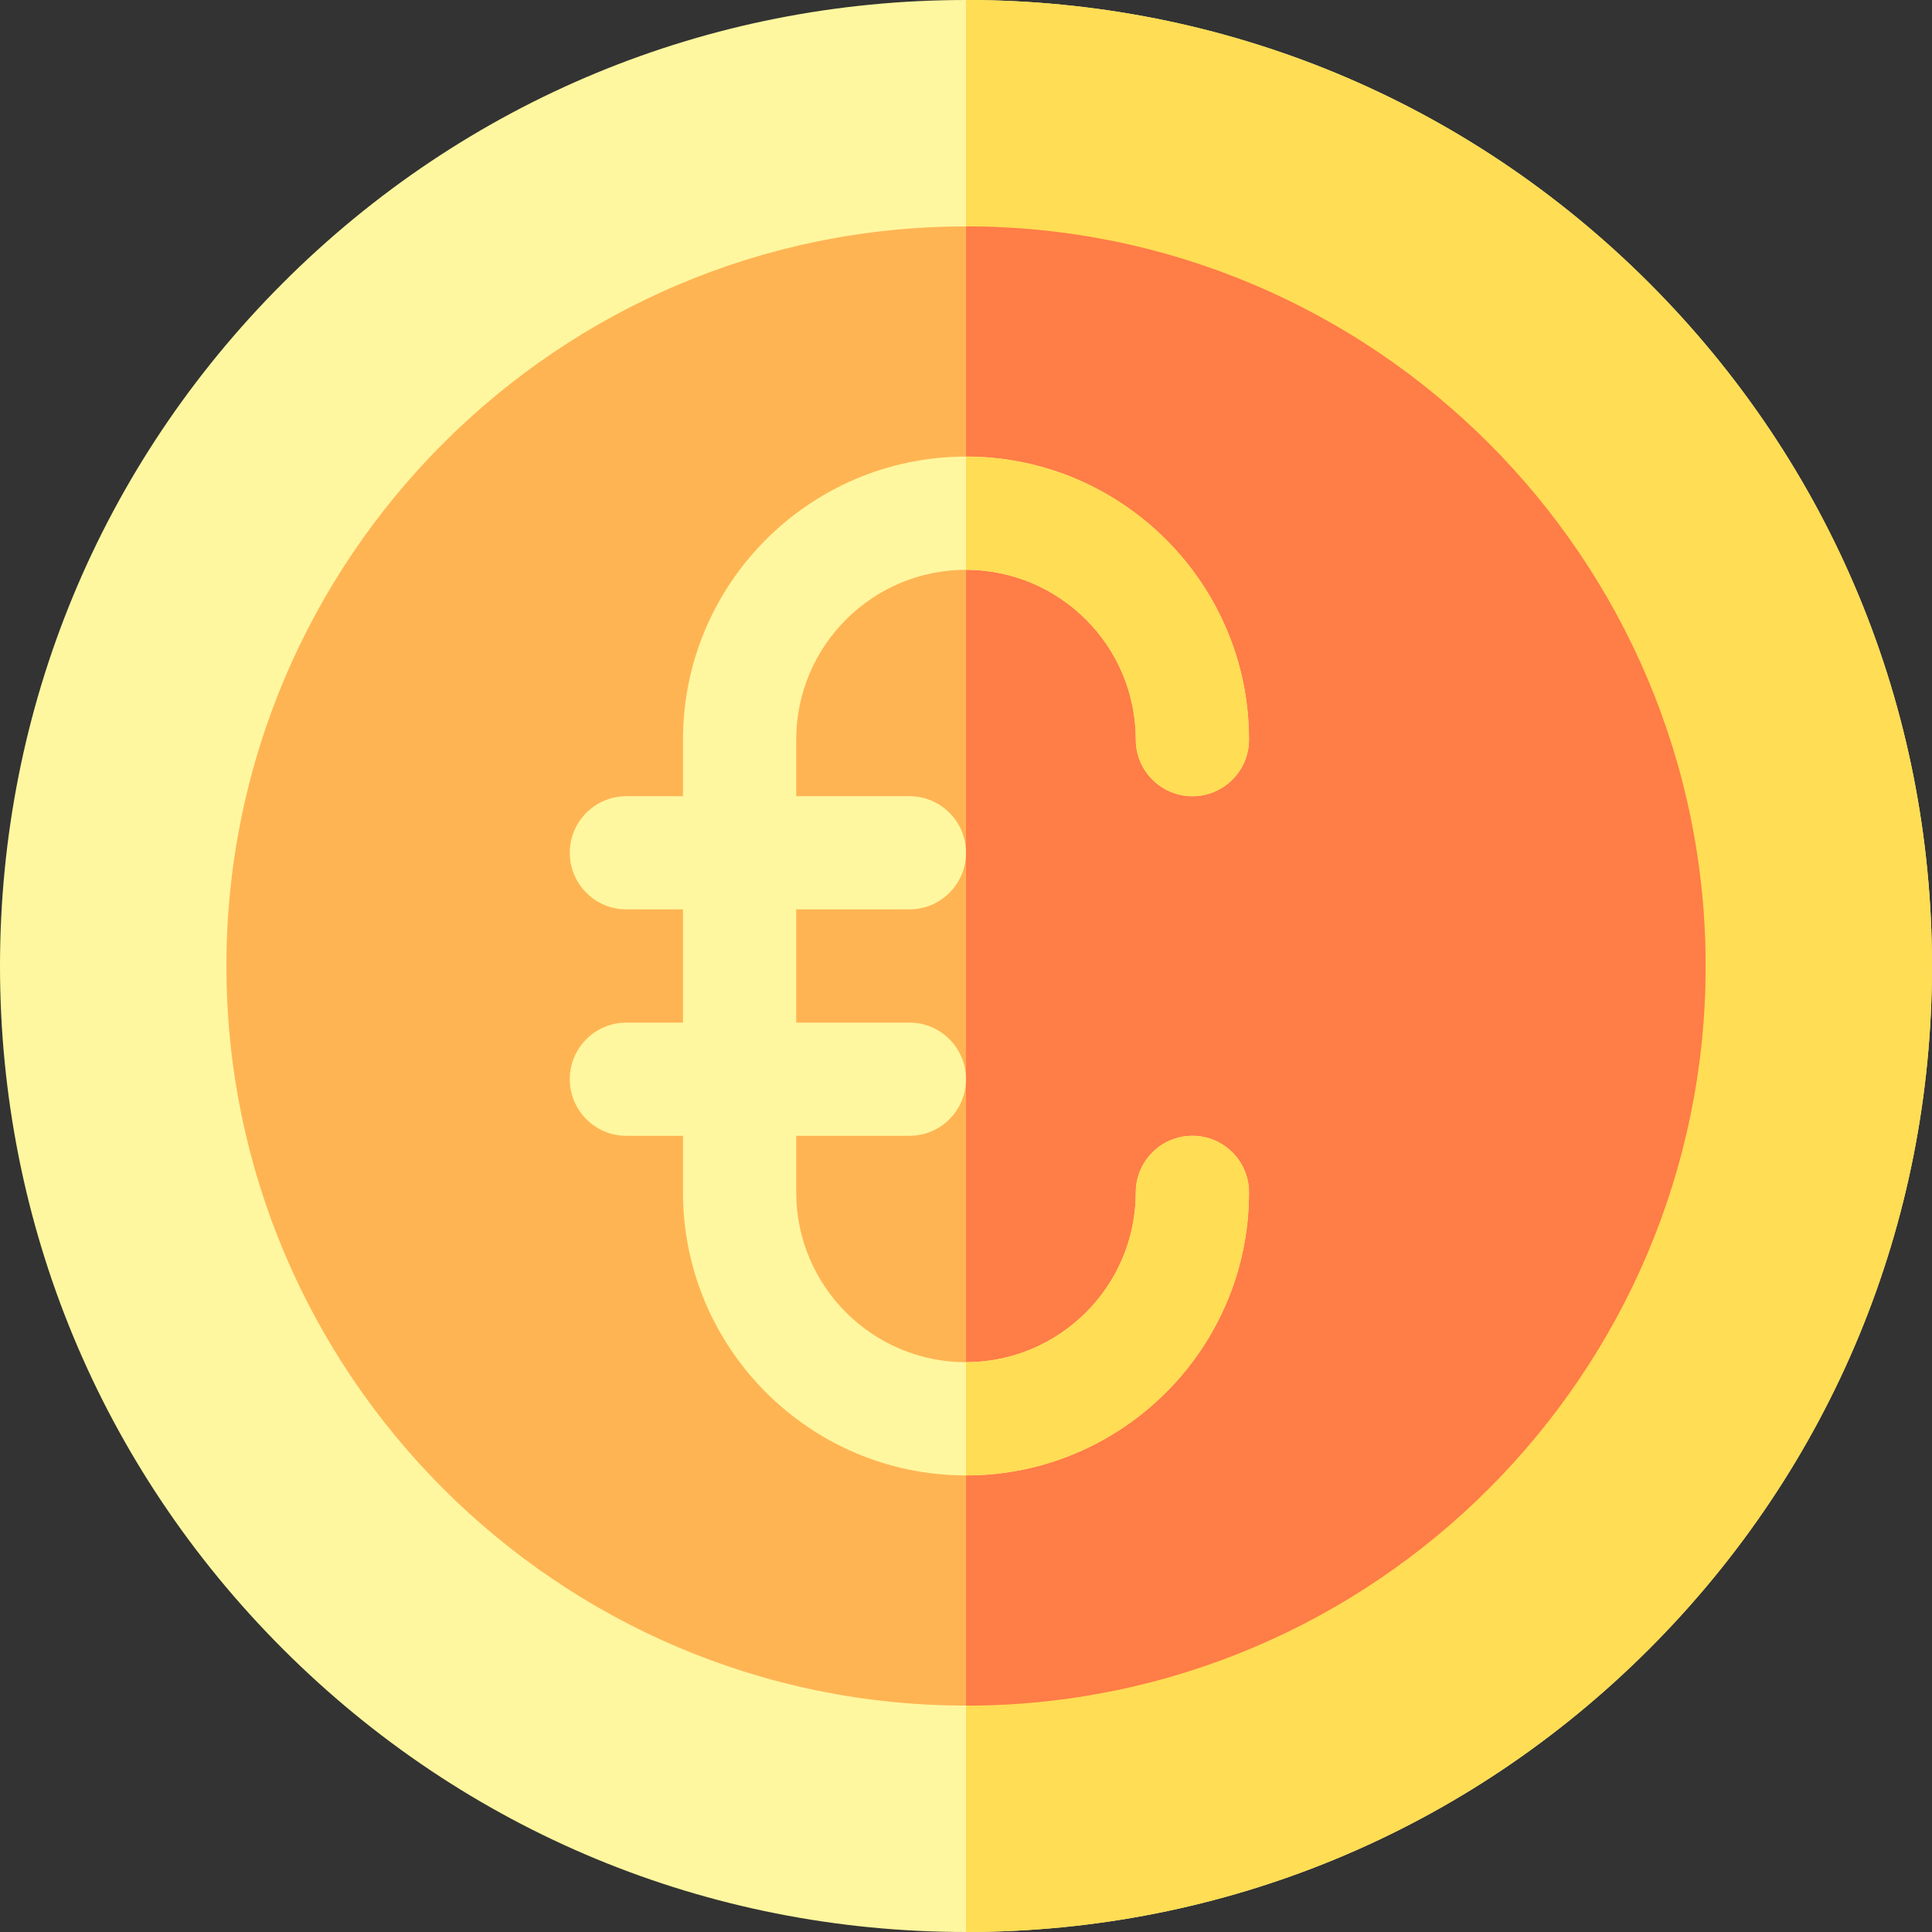
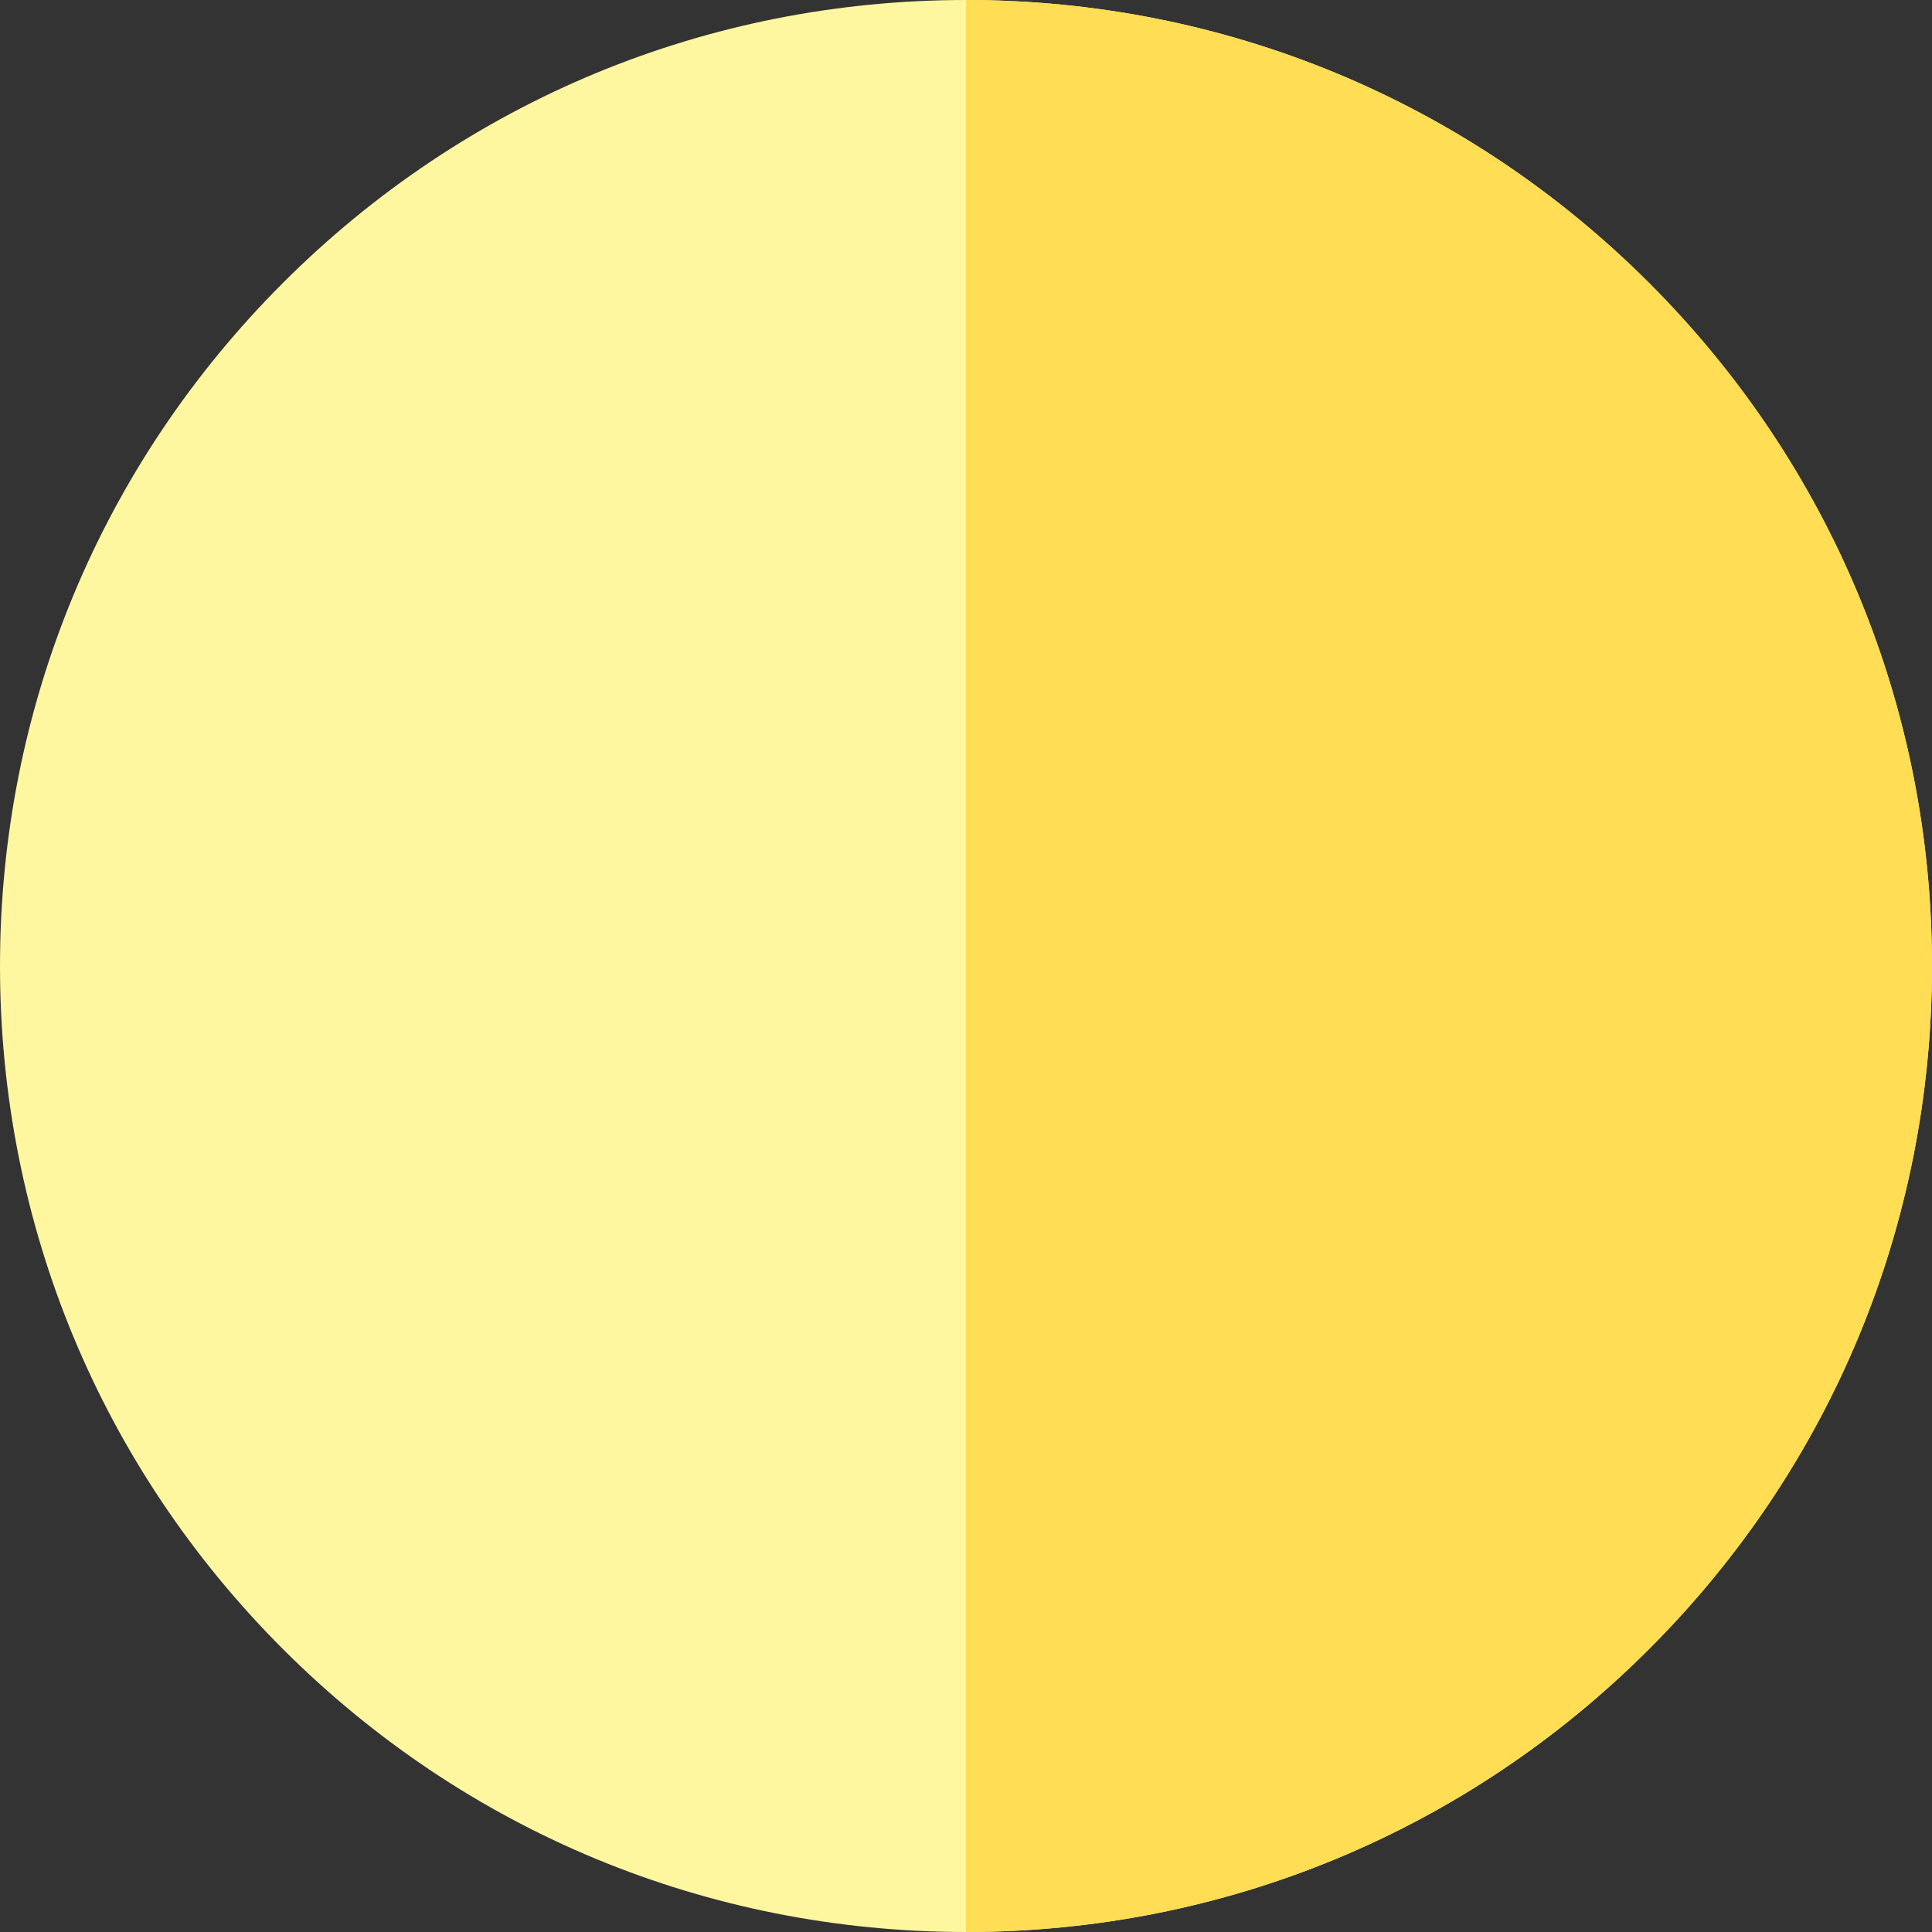
<svg xmlns="http://www.w3.org/2000/svg" id="Capa_1" height="512" viewBox="0 0 512 512" width="512">
  <rect x="0" y="0" width="512" height="512" fill="#333333" stroke="none" />
  <g>
    <path d="m256 512c-68.38 0-132.667-26.629-181.02-74.98-48.351-48.353-74.98-112.64-74.98-181.02s26.629-132.667 74.98-181.02c48.353-48.351 112.64-74.98 181.02-74.98s132.667 26.629 181.02 74.98c48.351 48.353 74.98 112.64 74.98 181.02s-26.629 132.667-74.98 181.02c-48.353 48.351-112.64 74.98-181.02 74.98z" fill="#fff79f" />
    <path d="m256 0v512c68.38 0 132.667-26.629 181.02-74.98 48.351-48.353 74.98-112.64 74.98-181.02s-26.629-132.667-74.98-181.02c-48.353-48.351-112.64-74.98-181.02-74.98z" fill="#ffdd54" />
-     <path d="m256 452c-108.075 0-196-87.925-196-196s87.925-196 196-196 196 87.925 196 196-87.925 196-196 196z" fill="#ffb454" />
-     <path d="m452 256c0-108.075-87.925-196-196-196v392c108.075 0 196-87.925 196-196z" fill="#ff7d47" />
-     <path d="m316 301c-8.284 0-15 6.716-15 15 0 24.813-20.187 45-45 45s-45-20.187-45-45v-15h30c8.284 0 15-6.716 15-15s-6.716-15-15-15h-30v-30h30c8.284 0 15-6.716 15-15s-6.716-15-15-15h-30v-15c0-24.813 20.187-45 45-45s45 20.187 45 45c0 8.284 6.716 15 15 15s15-6.716 15-15c0-41.355-33.645-75-75-75s-75 33.645-75 75v15h-15c-8.284 0-15 6.716-15 15s6.716 15 15 15h15v30h-15c-8.284 0-15 6.716-15 15s6.716 15 15 15h15v15c0 41.355 33.645 75 75 75s75-33.645 75-75c0-8.284-6.716-15-15-15z" fill="#fff79f" />
    <g fill="#ffdd54">
-       <path d="m301 196c0 8.284 6.716 15 15 15s15-6.716 15-15c0-41.355-33.645-75-75-75v30c24.813 0 45 20.187 45 45z" />
-       <path d="m331 316c0-8.284-6.716-15-15-15s-15 6.716-15 15c0 24.813-20.187 45-45 45v30c41.355 0 75-33.645 75-75z" />
-     </g>
+       </g>
  </g>
</svg>